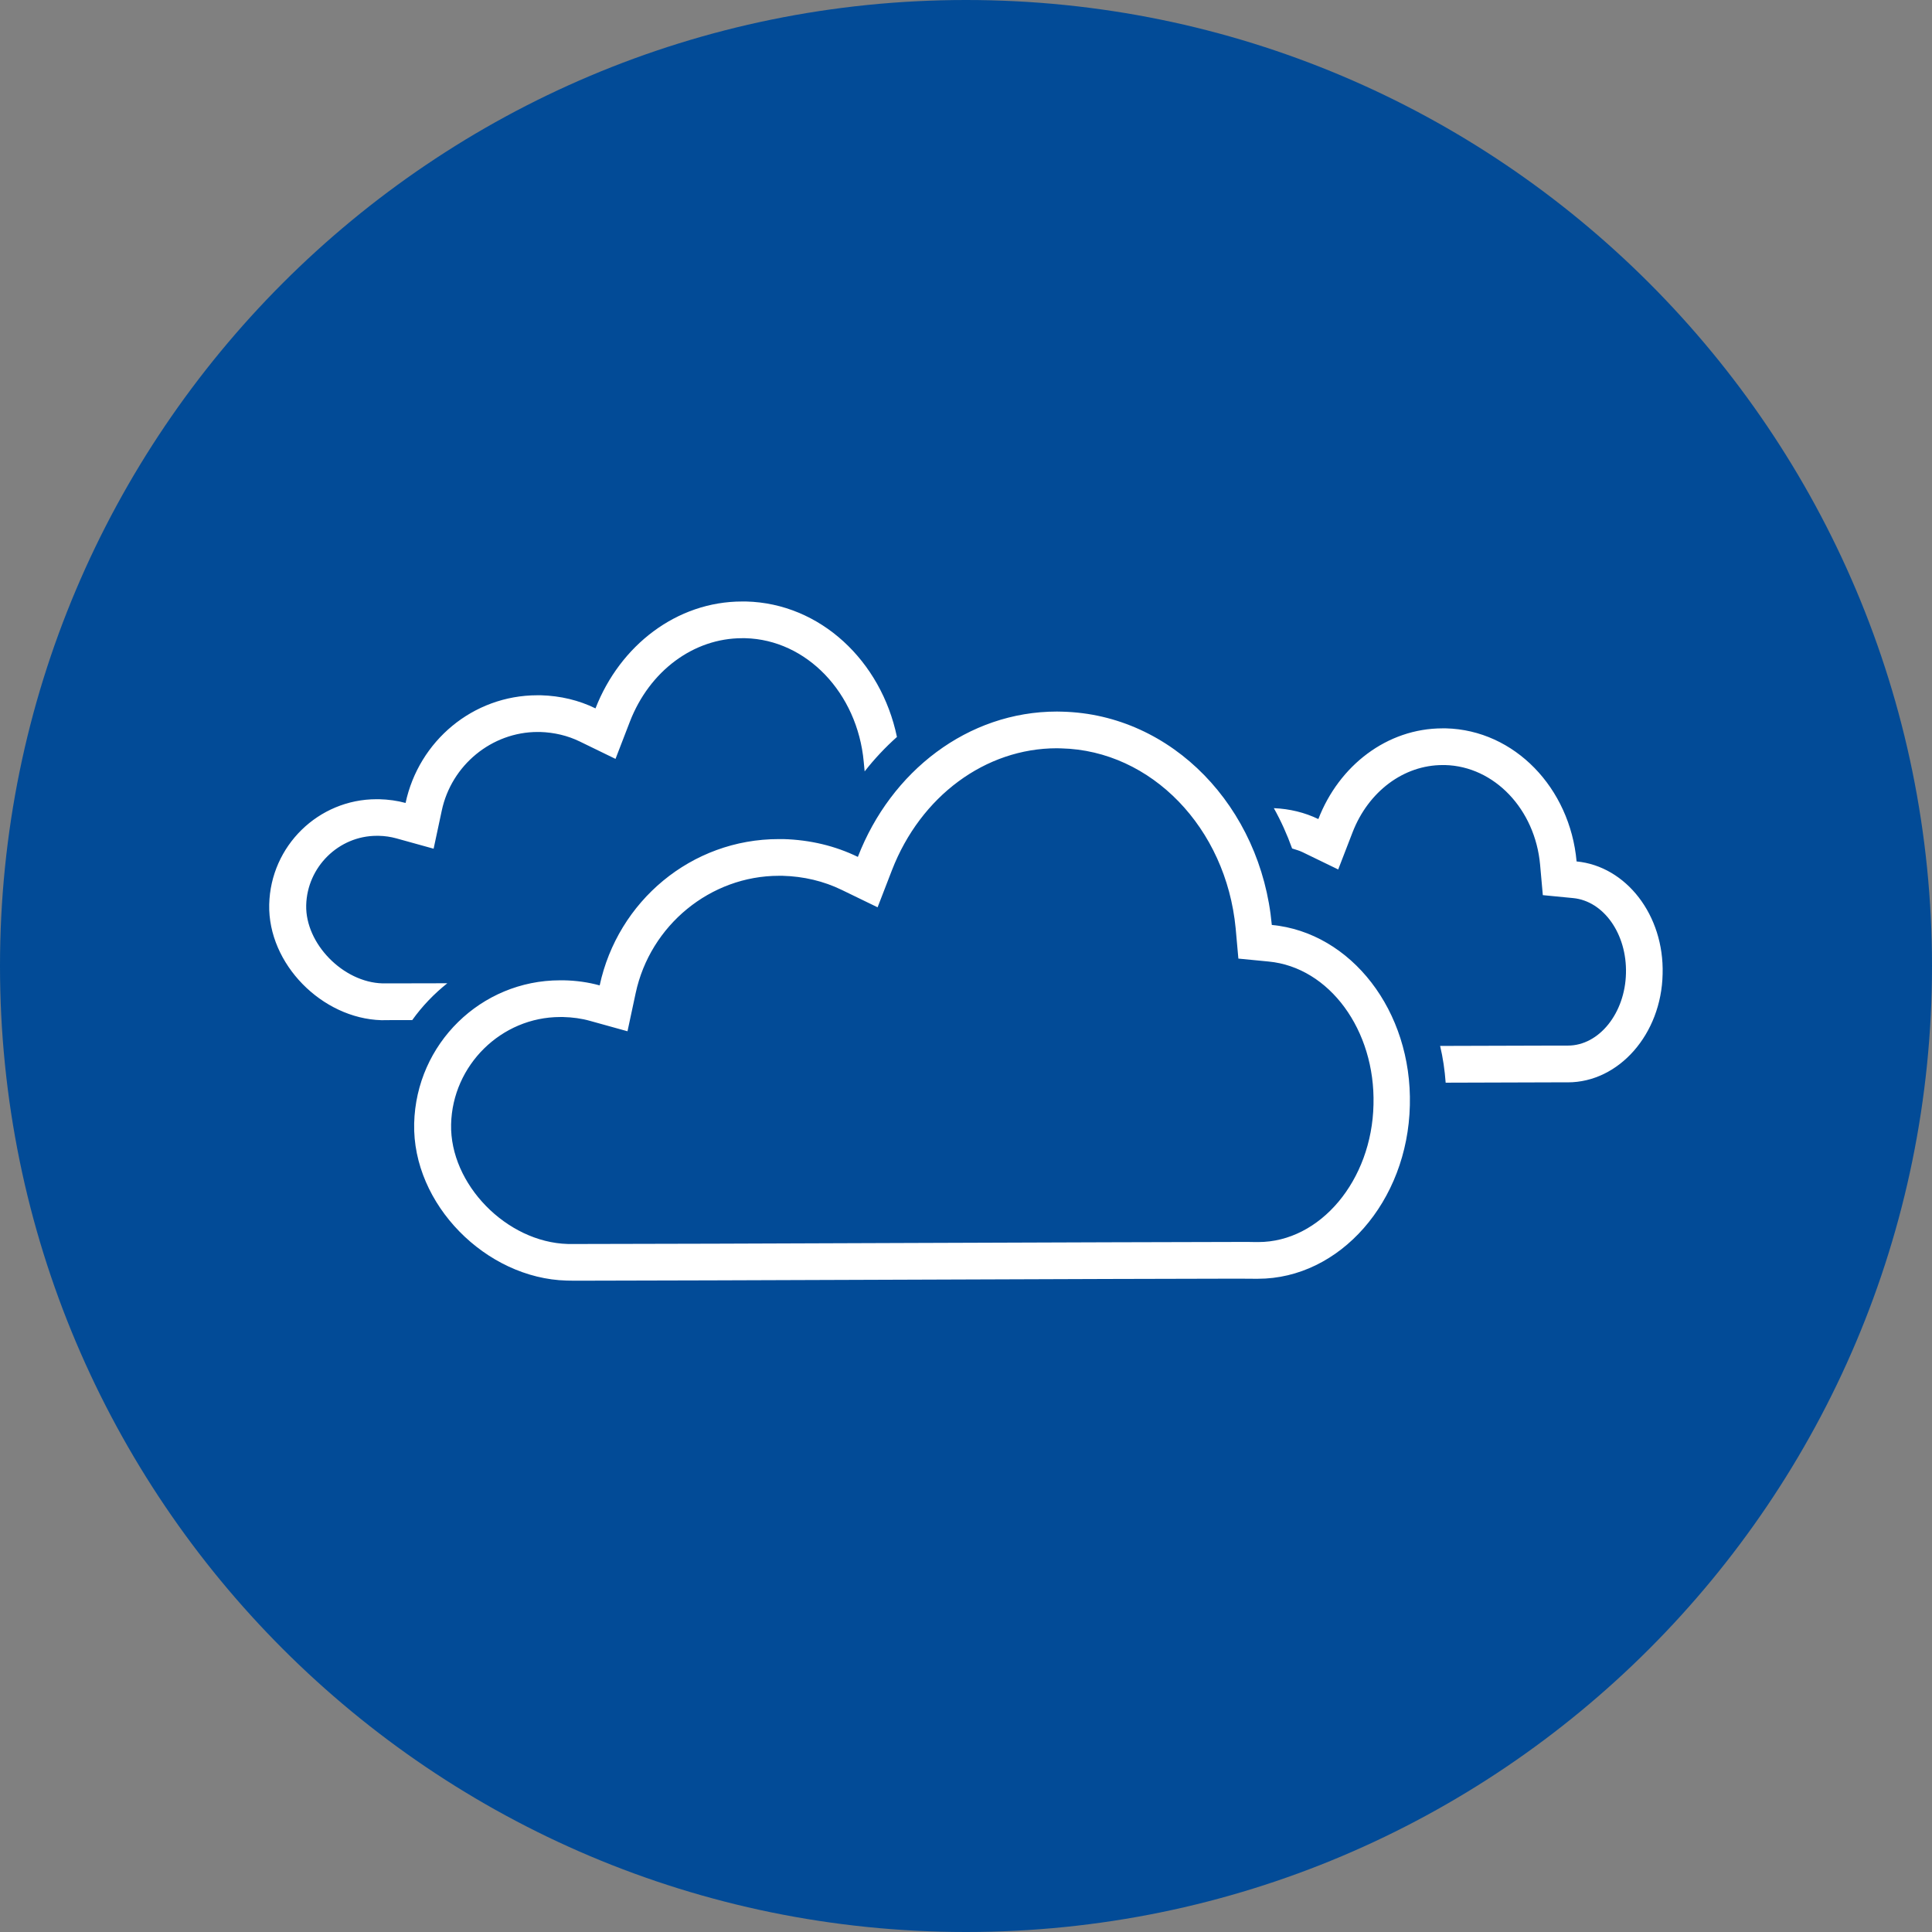
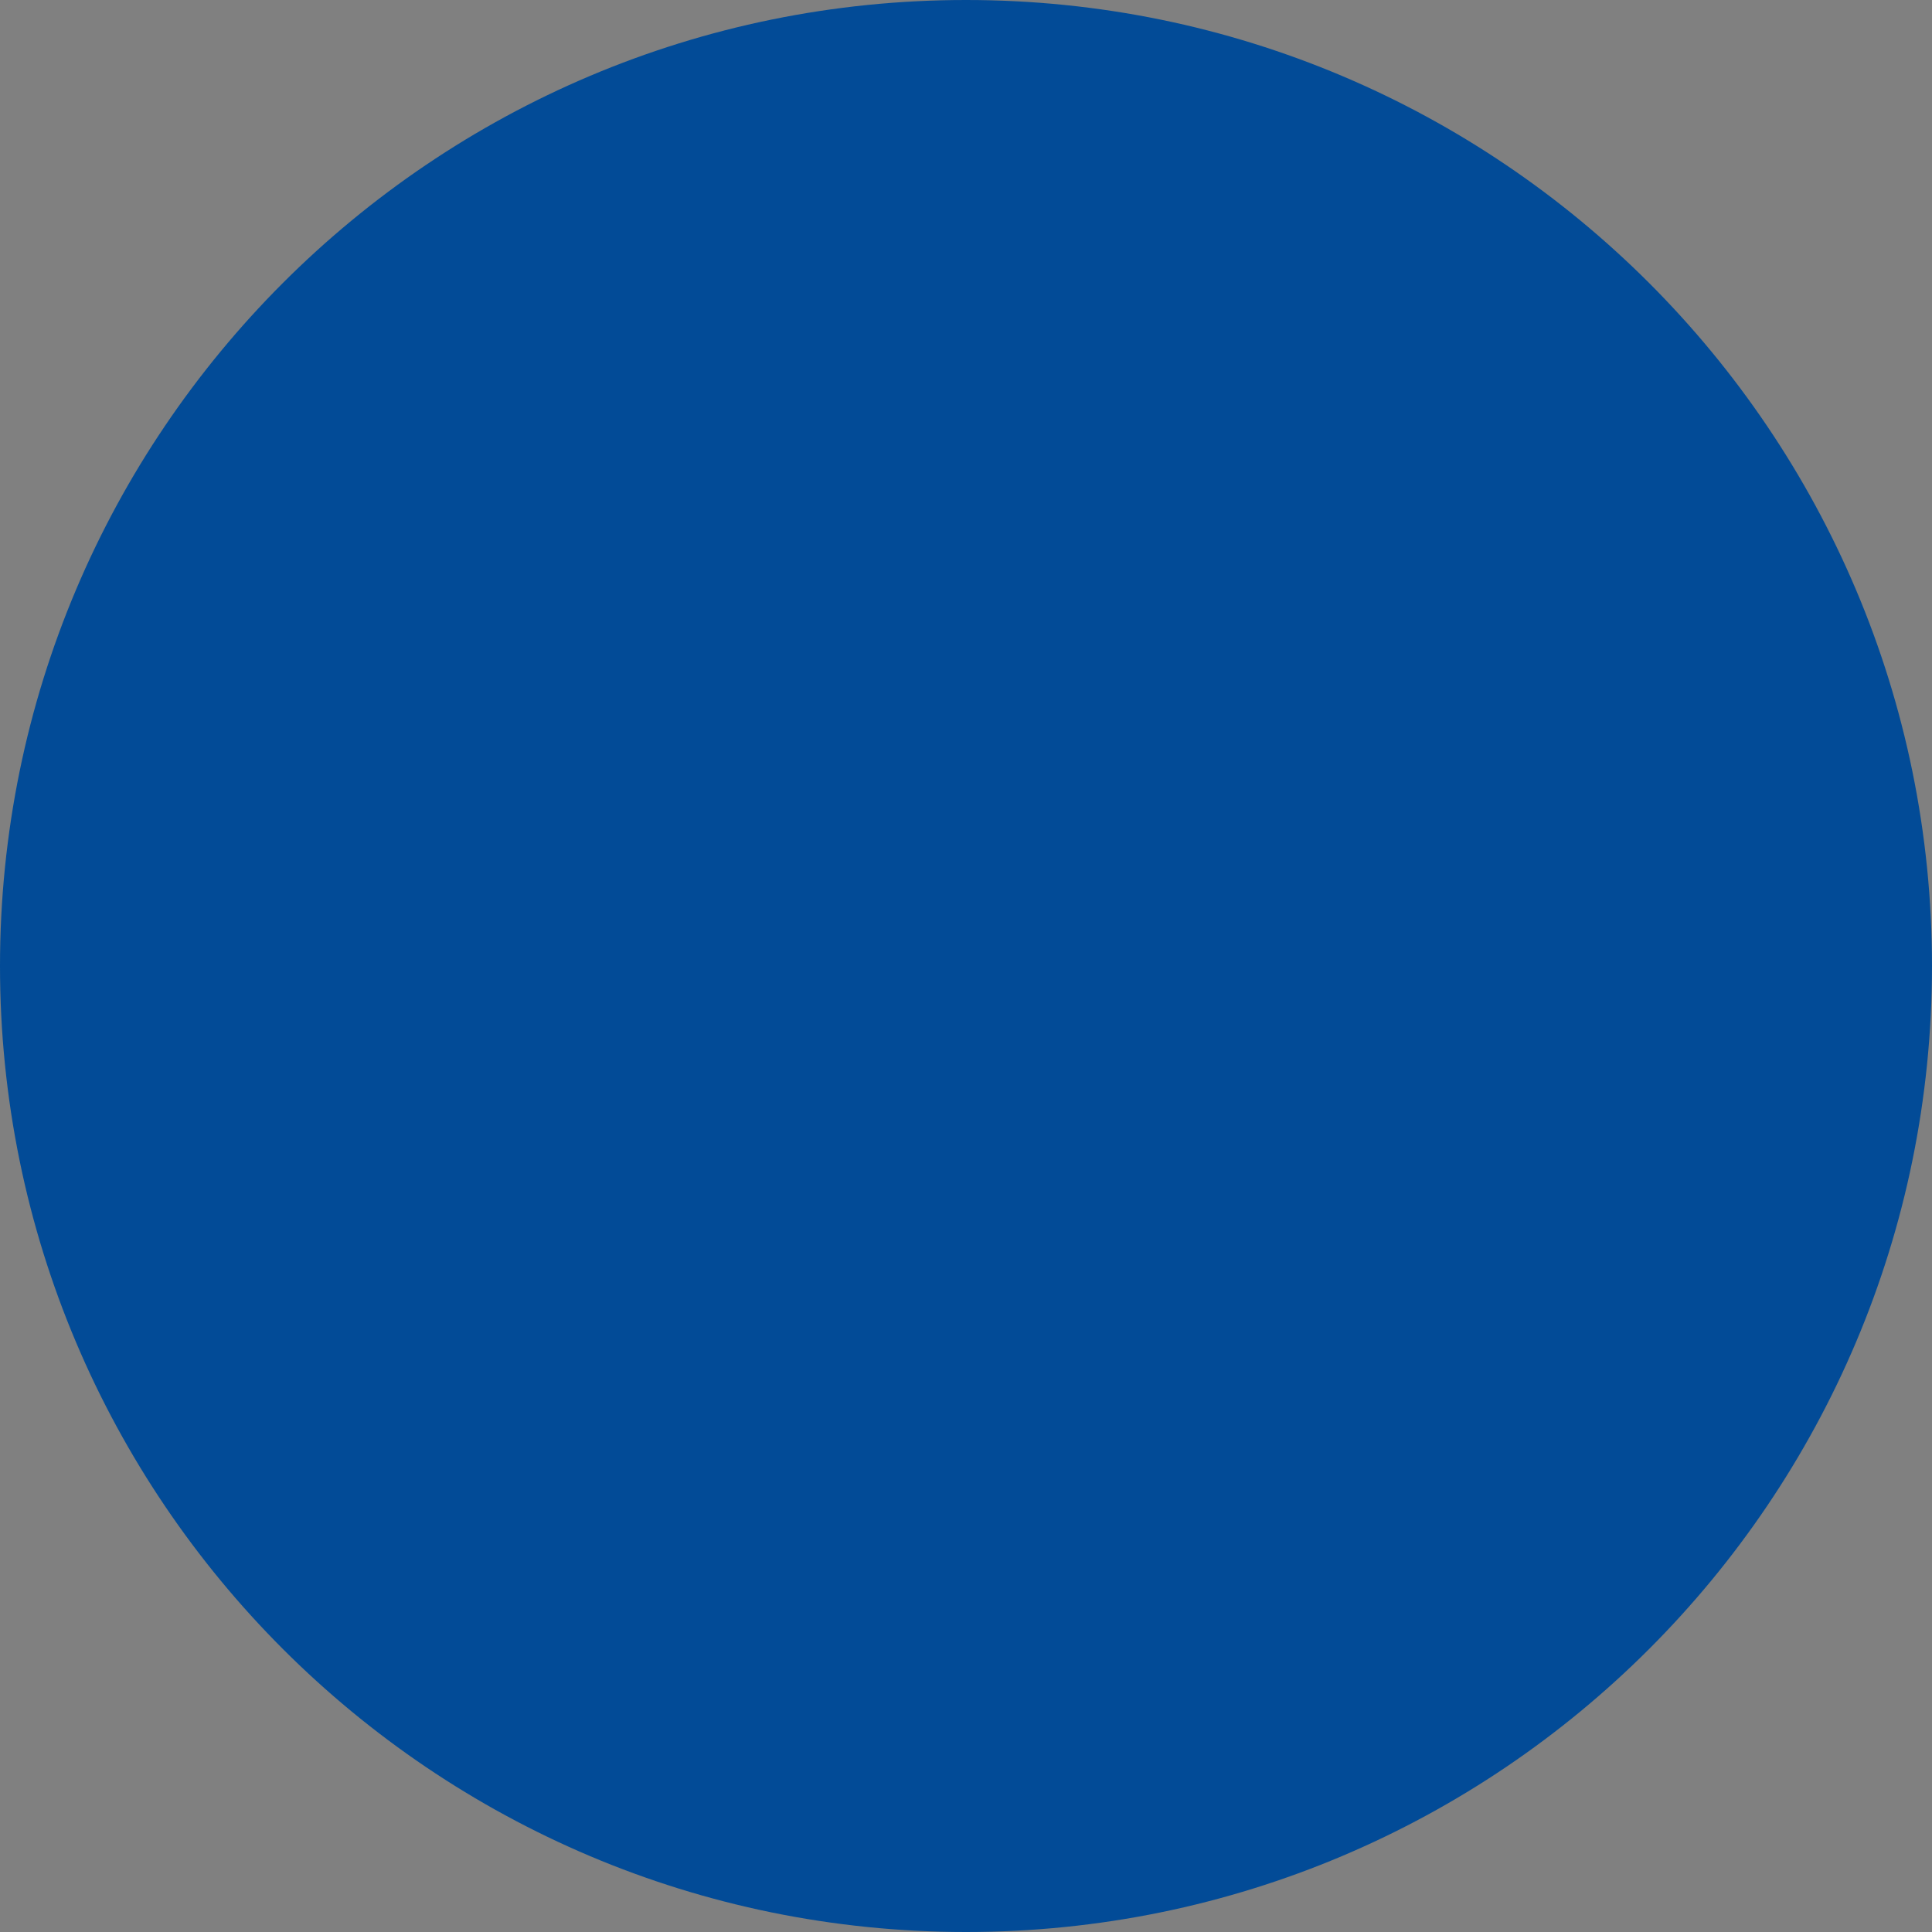
<svg xmlns="http://www.w3.org/2000/svg" id="_レイヤー_2" viewBox="0 0 34.16 34.16">
  <rect x="0" y="0" width="34.16" height="34.16" fill="#808080" stroke="none" />
  <defs>
    <style>.cls-1{fill:#fff;}.cls-2{clip-path:url(#clippath);}.cls-3{fill:none;}.cls-4{fill:#024b97;}</style>
    <clipPath id="clippath">
-       <rect class="cls-3" x="4.759" y="10.634" width="24.64" height="12.01" />
-     </clipPath>
+       </clipPath>
  </defs>
  <g id="_レイヤー_1-2">
    <path class="cls-4" d="M17.08,34.16c9.433,0,17.08-7.647,17.08-17.08S26.513,0,17.08,0C7.647,0,0,7.647,0,17.08s7.647,17.08,17.08,17.08" />
    <g class="cls-2">
-       <path class="cls-1" d="M18.688,12.581c.031,0,.061,0,.093,.002,1.948,.048,3.516,1.69,3.706,3.771,1.4,.134,2.483,1.518,2.441,3.19-.038,1.7-1.239,3.066-2.687,3.066h-.06c-.034,0-.136-.002-.297-.002-1.696,0-9.848,.036-11.562,.036-.162,0-.268,0-.304-.002-1.424-.038-2.729-1.348-2.695-2.778,.034-1.411,1.183-2.531,2.579-2.531h.064c.22,.004,.434,.034,.637,.09,.32-1.488,1.62-2.589,3.17-2.587h.08c.472,.014,.915,.12,1.315,.315,.585-1.514,1.945-2.57,3.52-2.57m0,.649c-1.265,0-2.41,.847-2.917,2.155l-.254,.657-.633-.307c-.321-.156-.673-.24-1.049-.25h-.062c-1.21,0-2.277,.873-2.534,2.076l-.144,.673-.663-.184c-.148-.042-.31-.064-.476-.068h-.05c-1.041,0-1.906,.851-1.93,1.898-.023,1.056,.979,2.085,2.064,2.115h.286c.857,0,3.372-.008,5.803-.018,2.415-.008,4.91-.018,5.759-.018,.167,0,.275,0,.311,.002h.048c1.095,0,2.01-1.09,2.038-2.431,.034-1.316-.781-2.427-1.854-2.529l-.535-.052-.048-.535c-.17-1.776-1.491-3.144-3.083-3.182-.026-.002-.052-.002-.077-.002m9.188,2.001c-.117-1.298-1.096-2.323-2.311-2.353h-.058c-.983,0-1.832,.659-2.197,1.604-.24-.116-.505-.181-.787-.193,.126,.225,.234,.465,.323,.713,.062,.02,.124,.036,.182,.064l.633,.307,.254-.657c.28-.723,.905-1.189,1.592-1.189h.044c.869,.022,1.592,.78,1.68,1.764l.048,.536,.535,.052c.542,.052,.953,.635,.935,1.33-.016,.705-.475,1.278-1.026,1.278h-.224c-.344,0-1.115,.002-2.036,.006,.05,.21,.082,.428,.098,.65,.875-.002,1.604-.006,1.936-.006h.224c.902,0,1.654-.851,1.676-1.914,.03-1.045-.648-1.908-1.521-1.992m-21.132,2.807c-1.049-.03-2.008-.993-1.984-2.046,.024-1.036,.871-1.861,1.898-1.861h.046c.162,.004,.32,.026,.467,.066,.234-1.095,1.191-1.904,2.332-1.904h.06c.347,.01,.673,.088,.966,.232,.434-1.113,1.435-1.89,2.593-1.89h.07c1.311,.032,2.387,1.049,2.667,2.395-.206,.184-.398,.388-.571,.609l-.016-.169c-.112-1.219-1.011-2.16-2.096-2.186h-.054c-.859,0-1.638,.579-1.985,1.476l-.254,.658-.633-.308c-.214-.104-.45-.16-.701-.168h-.042c-.811,0-1.525,.585-1.696,1.39l-.144,.674-.663-.184c-.096-.026-.2-.042-.308-.044h-.034c-.673,0-1.232,.551-1.248,1.228-.016,.678,.653,1.363,1.35,1.381h.206c.203,0,.529,0,.939-.002-.236,.188-.444,.405-.62,.651h-.319c-.124,.002-.2,.002-.226,.002" />
-     </g>
+       </g>
  </g>
</svg>